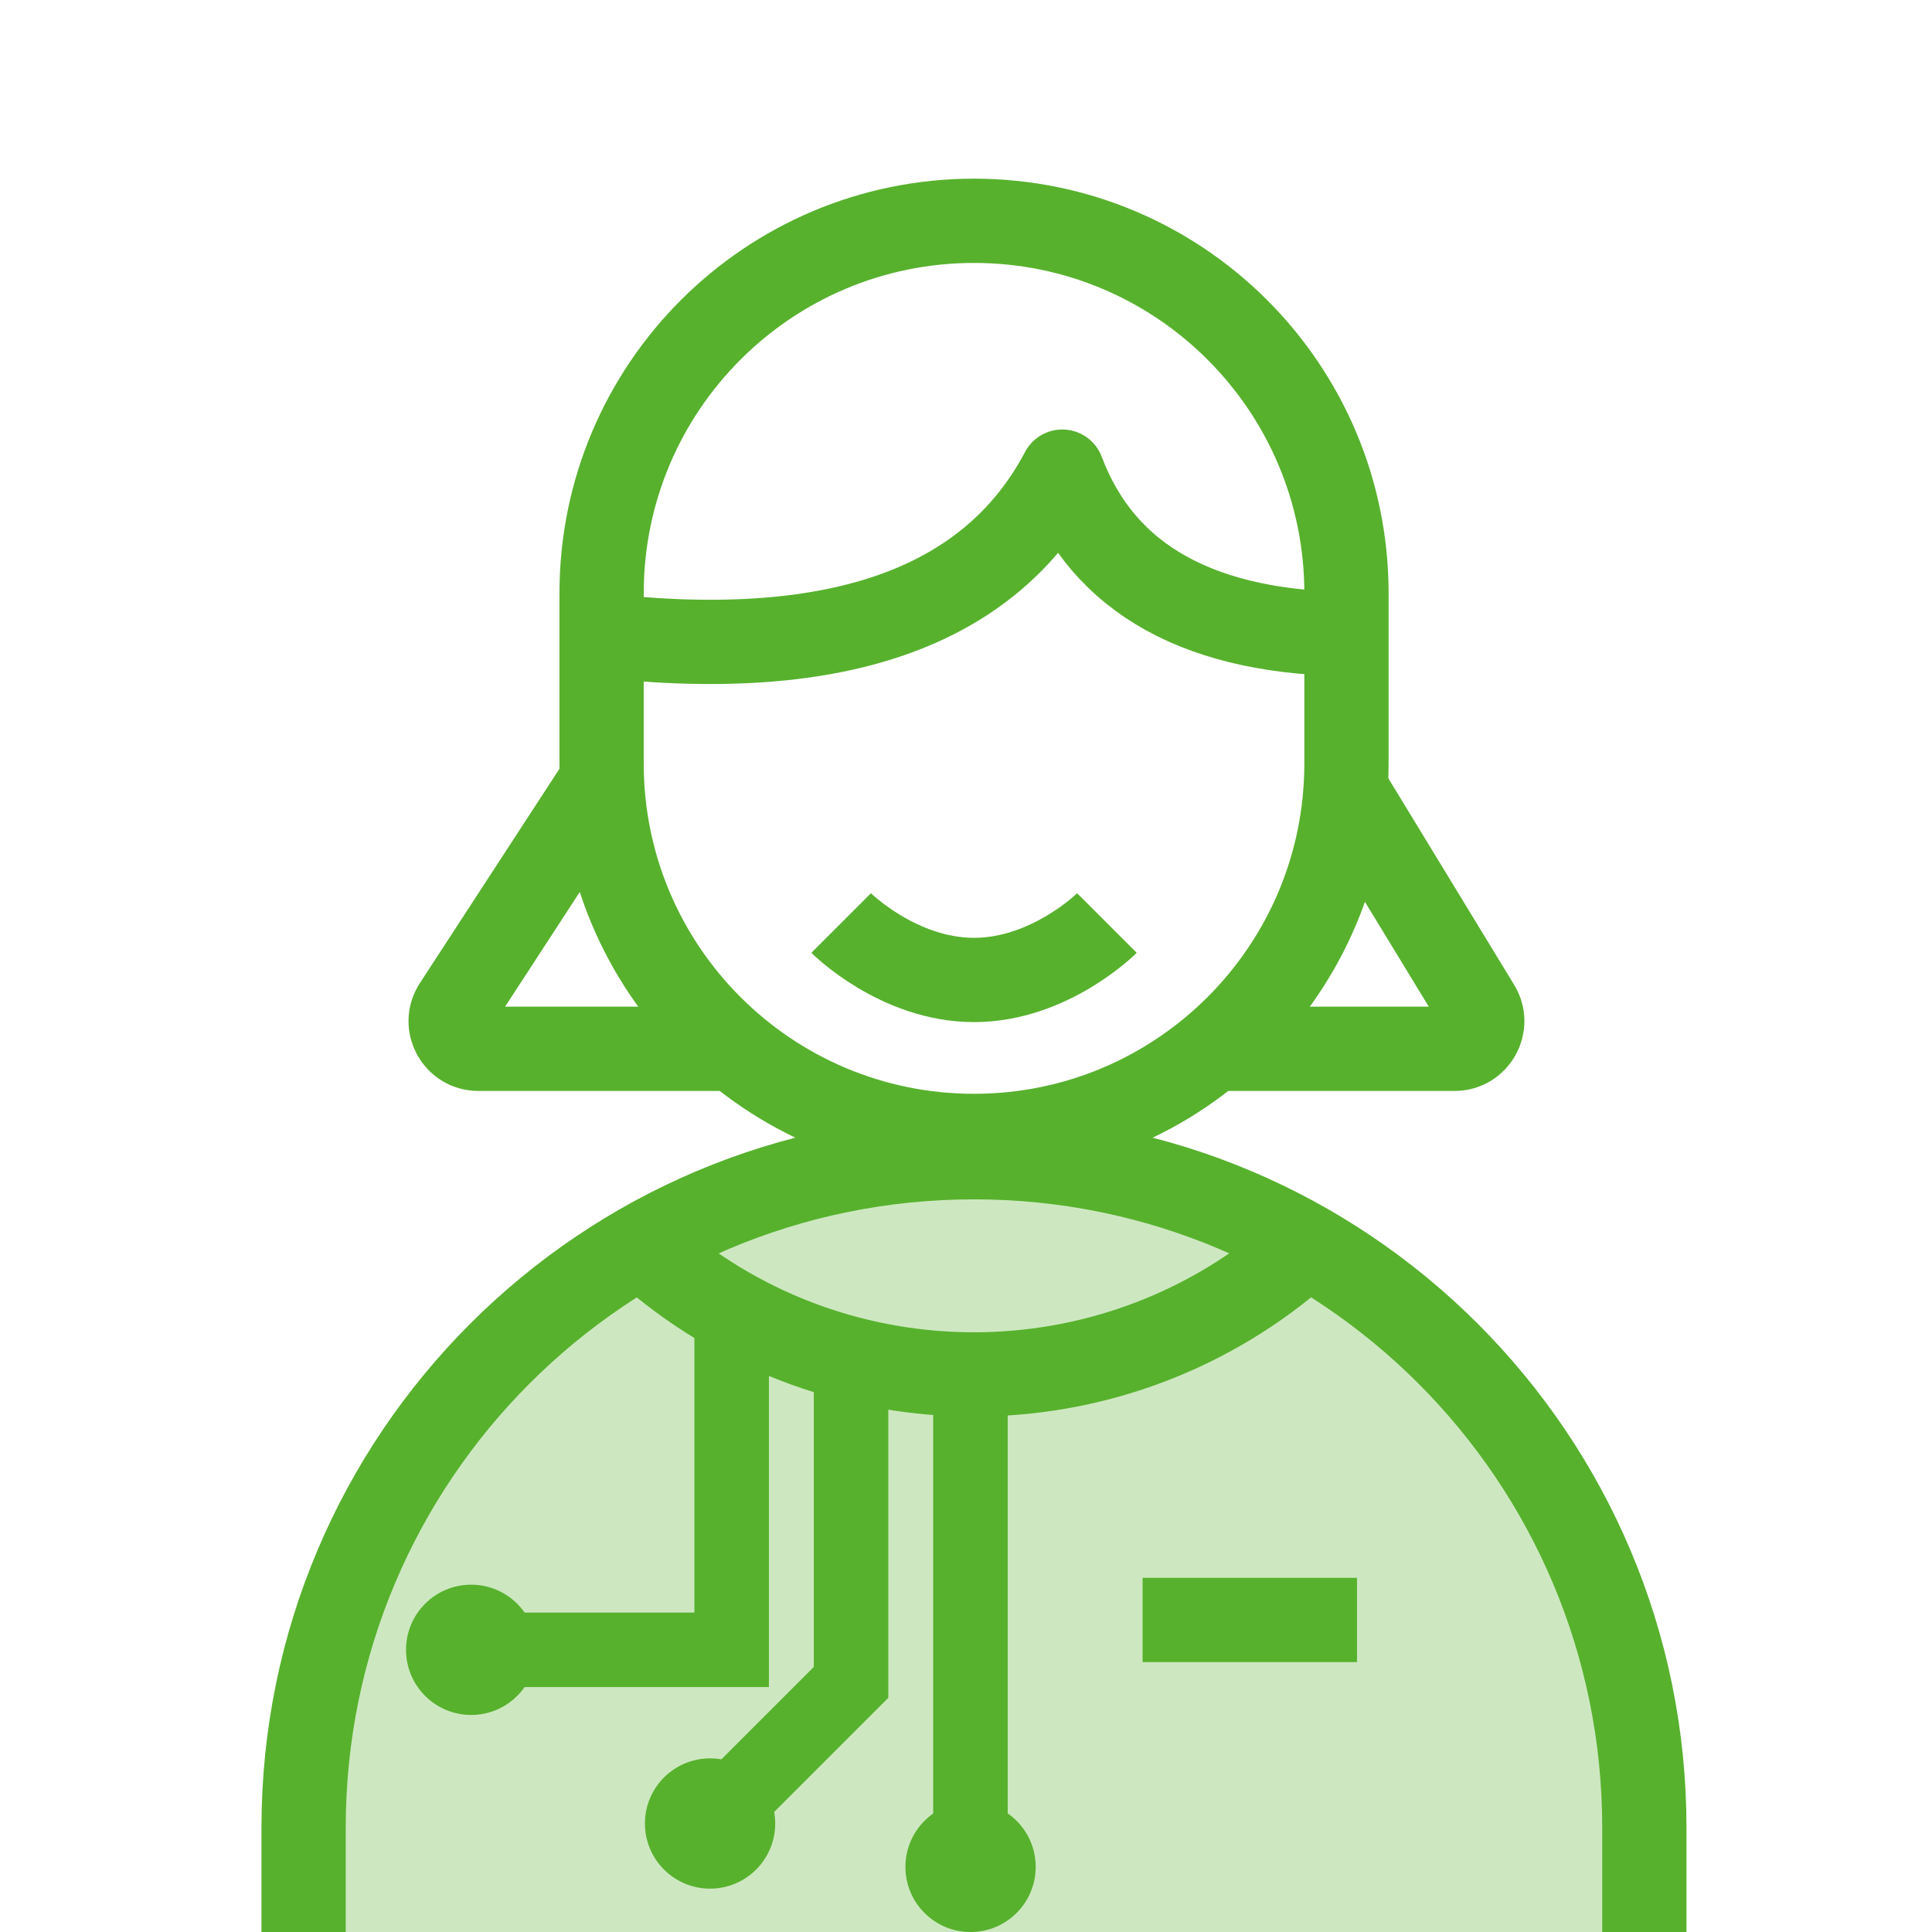
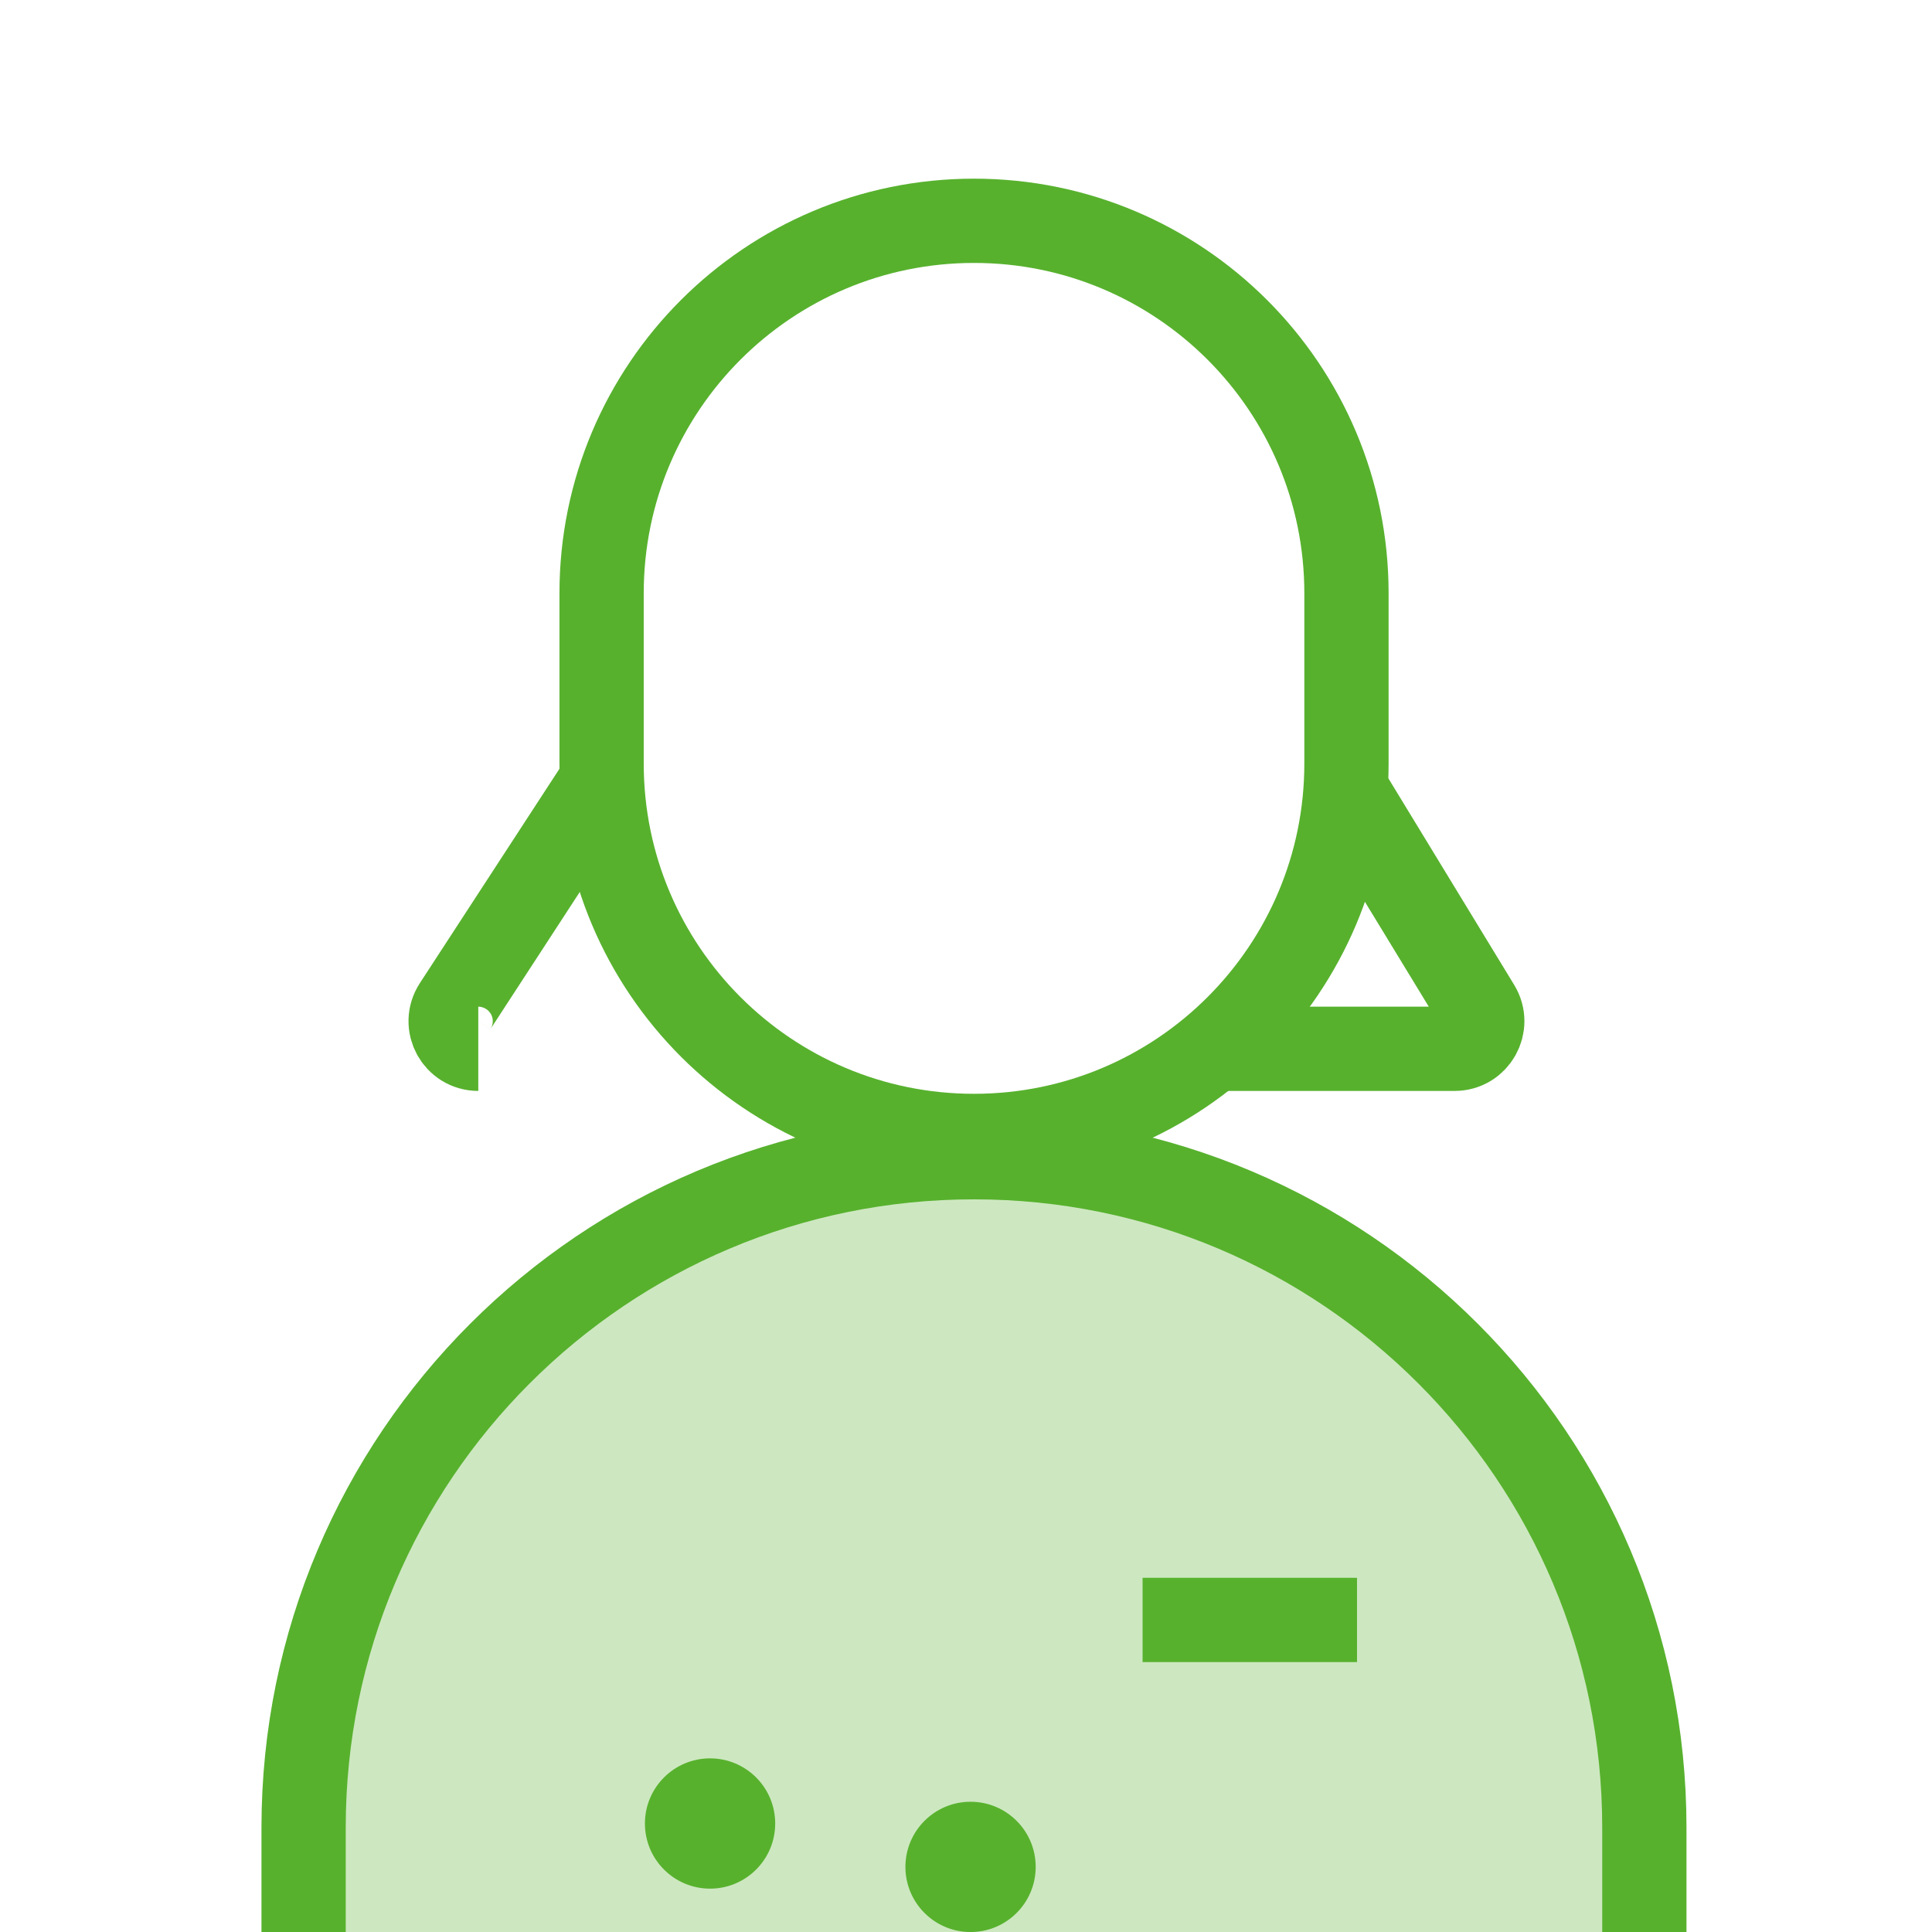
<svg xmlns="http://www.w3.org/2000/svg" width="70" height="70" viewBox="0 0 70 70" fill="none">
  <g clip-path="url(#clip0_39697_44067)">
    <path fill-rule="evenodd" clip-rule="evenodd" d="M35.289 41.928C41.996 41.928 48.069 44.646 52.464 49.042C56.86 53.437 59.578 59.51 59.578 66.217V72H11V66.217C11 59.51 13.719 53.437 18.114 49.042C22.51 44.646 28.582 41.928 35.289 41.928Z" fill="#57B12D" fill-opacity="0.3" stroke="#57B12D" stroke-width="3.053" />
    <path d="M48.785 21.494C48.785 14.041 42.743 8 35.291 8C27.838 8 21.797 14.041 21.797 21.494V27.663C21.797 35.115 27.838 41.157 35.291 41.157C42.743 41.157 48.785 35.115 48.785 27.663V21.494Z" stroke="#57B12D" stroke-width="3.053" />
-     <path d="M21.406 22.977C30.165 24.04 35.859 22.077 38.489 17.088C39.968 21.014 43.527 22.977 49.165 22.977" stroke="#57B12D" stroke-width="3.053" stroke-linejoin="round" />
-     <path d="M23.721 45.564V45.564C30.398 51.209 40.174 51.209 46.852 45.564V45.564" stroke="#57B12D" stroke-width="3.053" />
    <path d="M41.398 58.694H49.167" stroke="#57B12D" stroke-width="3.053" />
-     <path d="M21.997 28L16.491 36.454C16.058 37.12 16.535 38 17.329 38H26.984M48.594 28.329L53.559 36.48C53.964 37.146 53.485 38 52.704 38H43.984" stroke="#57B12D" stroke-width="3.053" />
-     <path d="M30.477 33.443C30.477 33.443 32.54 35.506 35.291 35.506C38.042 35.506 40.106 33.443 40.106 33.443" stroke="#57B12D" stroke-width="3.053" />
-     <circle cx="2.36" cy="2.36" r="2.36" transform="matrix(4.37114e-08 1 1 -4.37114e-08 14.711 57.416)" fill="#57B12D" />
+     <path d="M21.997 28L16.491 36.454C16.058 37.12 16.535 38 17.329 38M48.594 28.329L53.559 36.48C53.964 37.146 53.485 38 52.704 38H43.984" stroke="#57B12D" stroke-width="3.053" />
    <circle cx="2.36" cy="2.36" r="2.36" transform="matrix(4.37114e-08 1 1 -4.37114e-08 32.805 65.281)" fill="#57B12D" />
    <circle cx="2.36" cy="2.36" r="2.36" transform="matrix(4.37114e-08 1 1 -4.37114e-08 23.367 63.709)" fill="#57B12D" />
-     <path d="M26.509 47.66L26.509 59.776L17.07 59.776M35.161 49.551L35.161 67.641M25.722 66.068L30.835 60.956L30.835 49.551" stroke="#57B12D" stroke-width="2.7" />
  </g>
  <defs>
    <clipPath id="clip0_39697_44067">
      <rect width="70" height="70" fill="white" />
    </clipPath>
  </defs>
</svg>